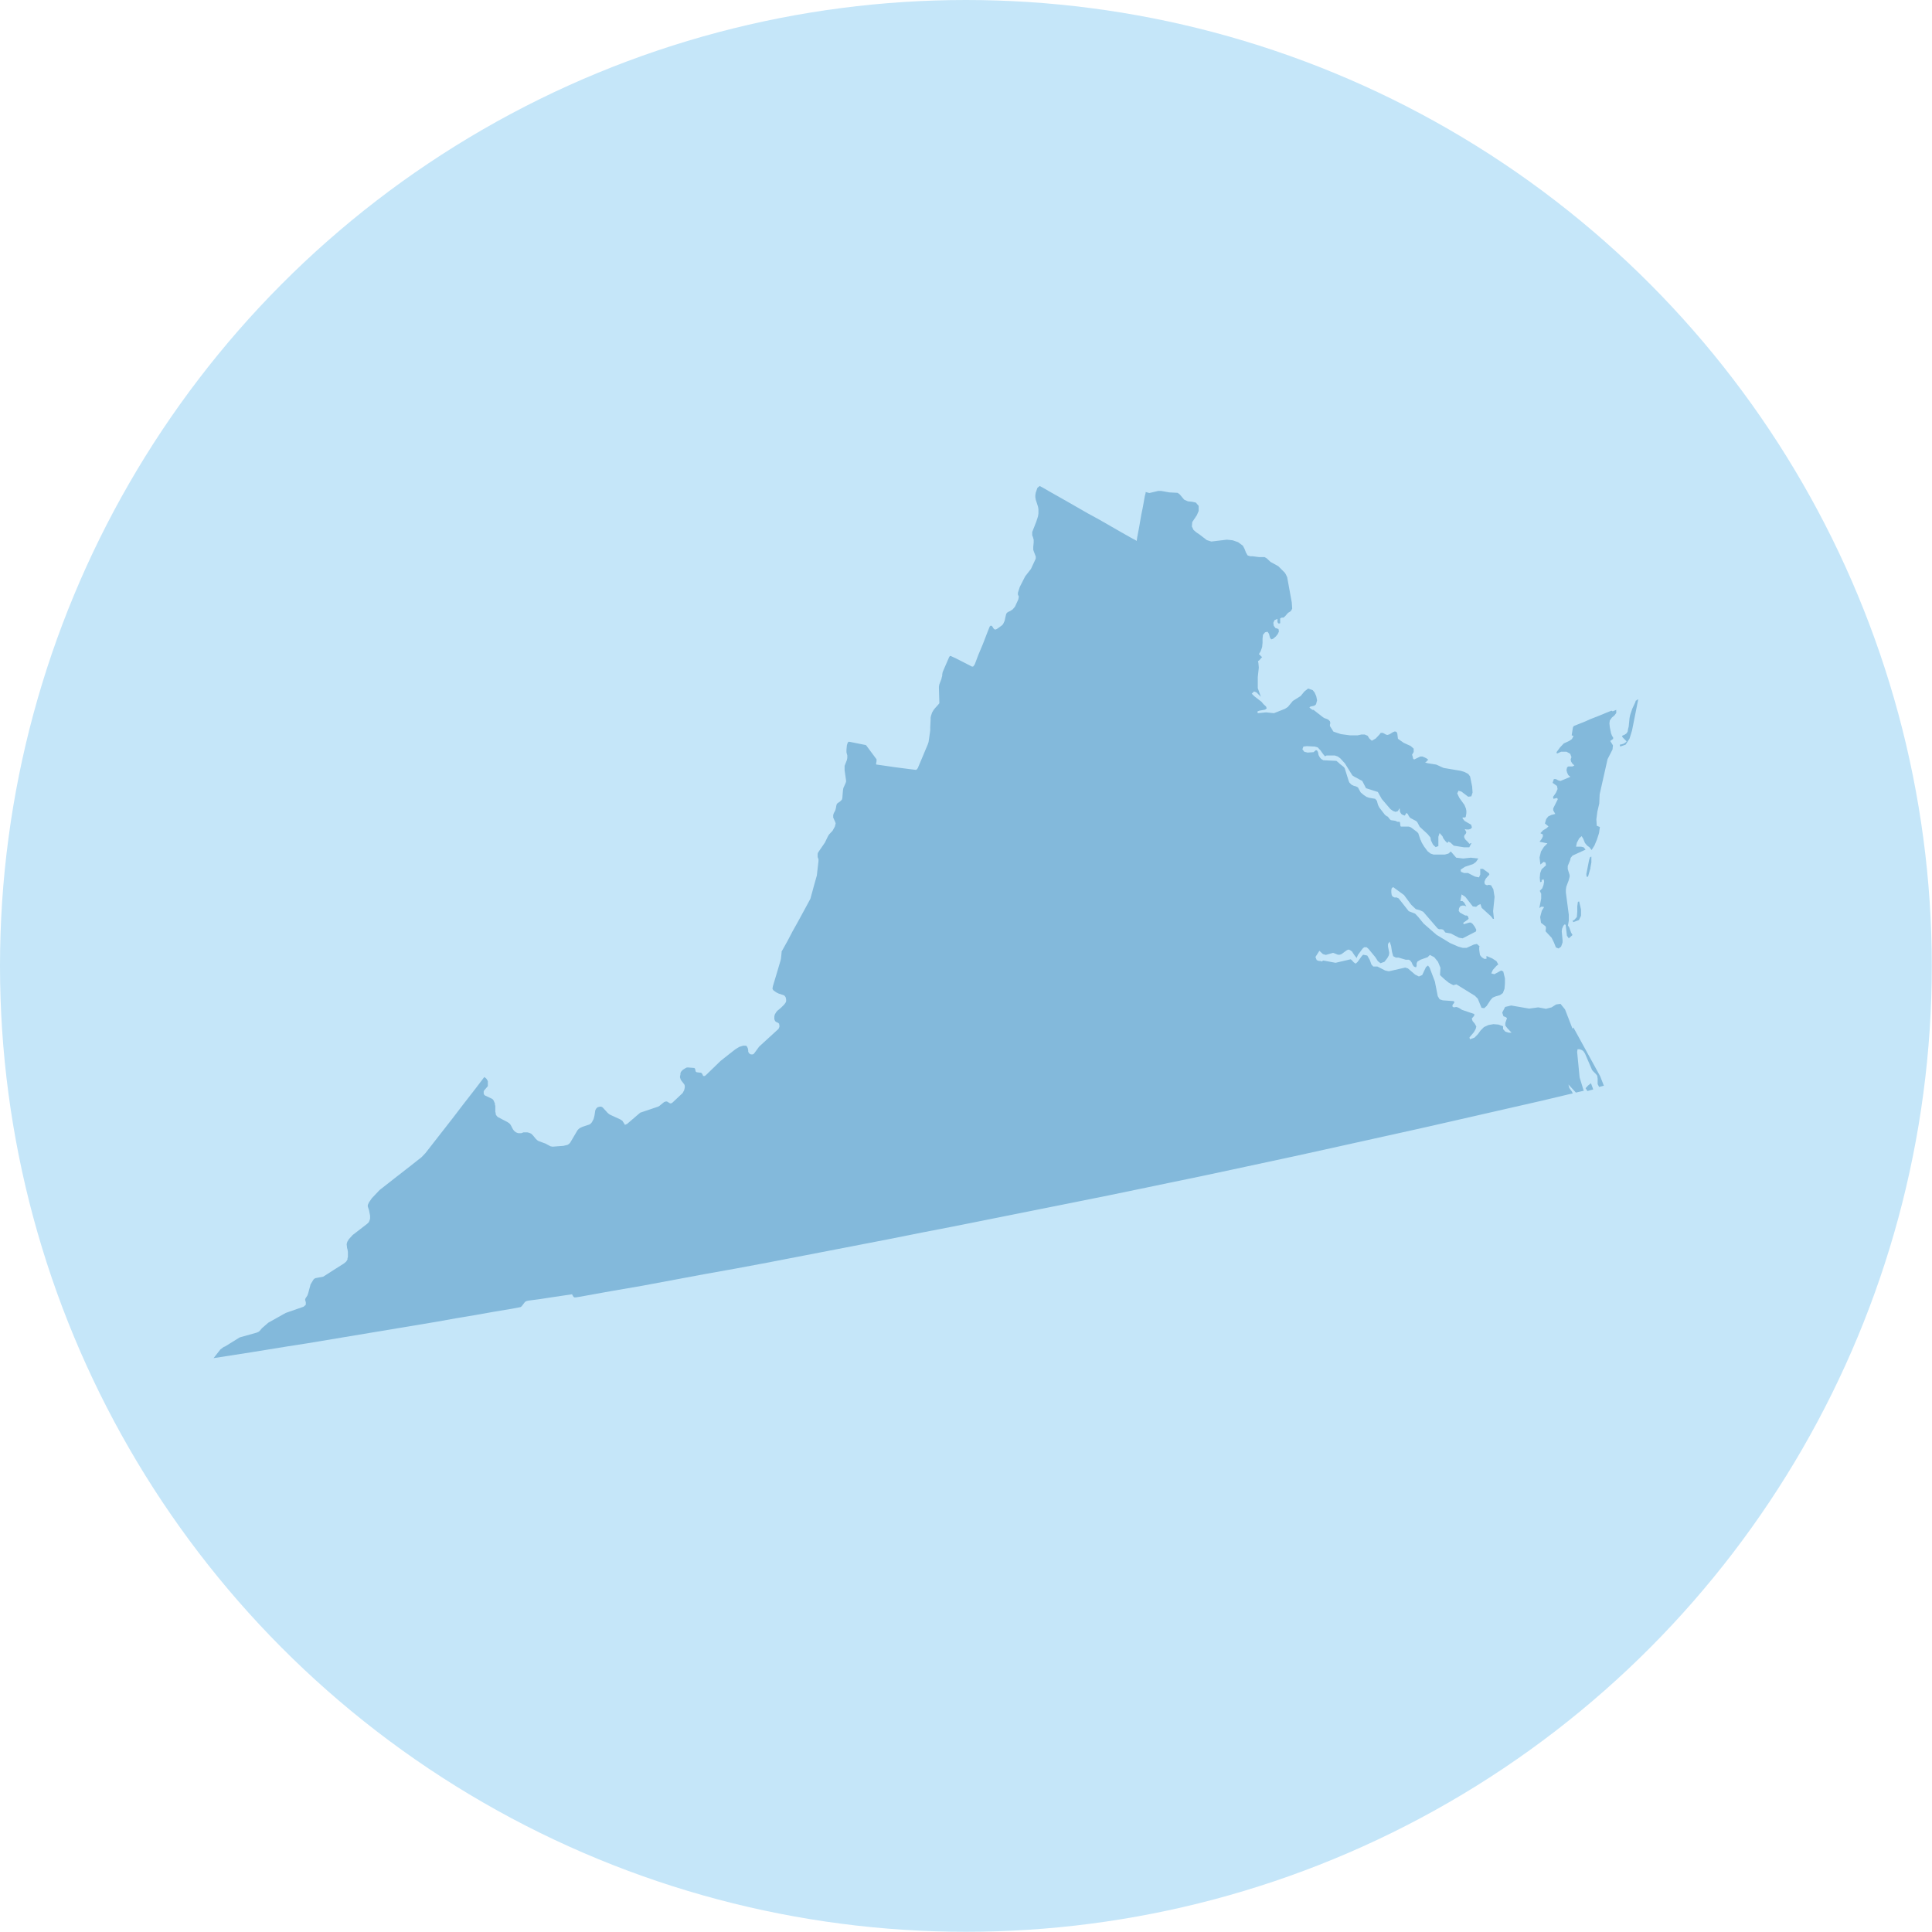
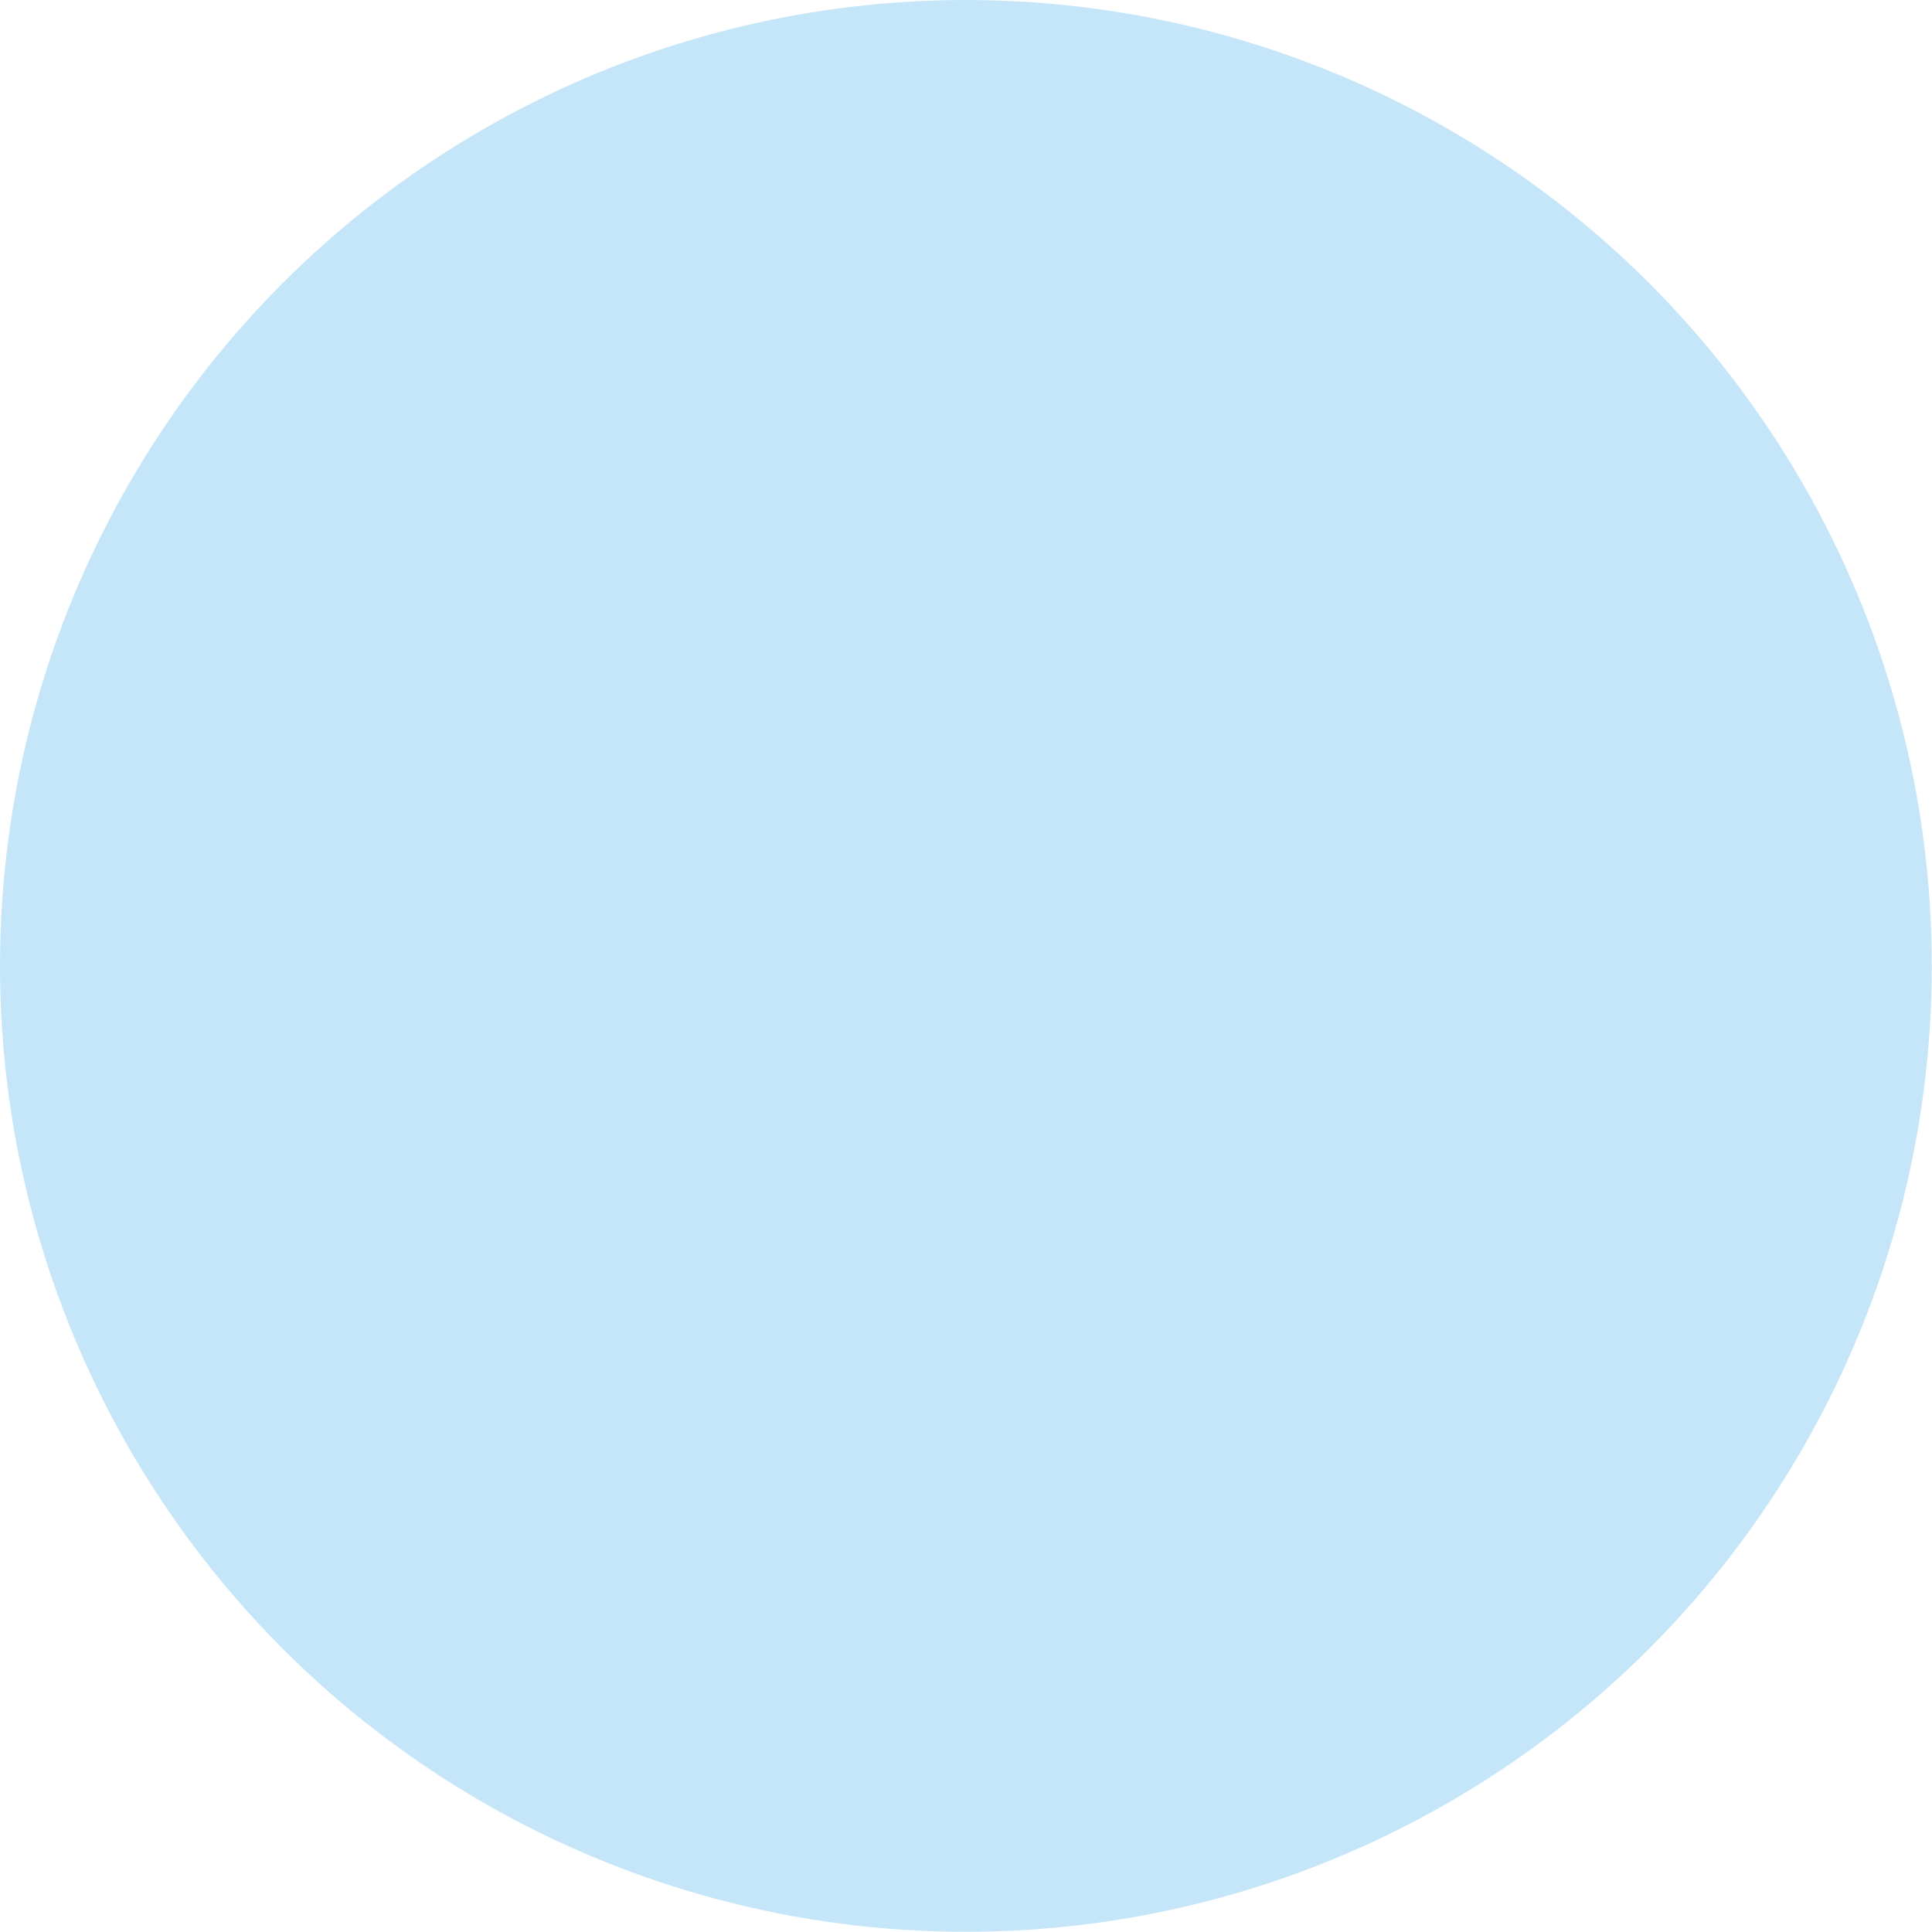
<svg xmlns="http://www.w3.org/2000/svg" id="b" data-name="Layer 2" width="93.19" height="93.19" viewBox="0 0 93.19 93.19">
  <g id="c" data-name="Layer 1">
    <g>
      <circle cx="46.59" cy="46.59" r="46.59" fill="#c5e6f9" stroke-width="0" />
-       <path id="d" data-name="VA" d="M76.6,52.36l-.12.13.08.12v.02l.14-.04.15-.04-.11-.3-.14.11ZM75.92,44.39h-.06s.02.09.02.09l.28-.1.1-.21v-.3s-.09-.39-.09-.39l-.06.02-.03.22v.26s-.02.25-.02.25l-.14.16ZM76.71,41.87l.05-.27v-.28l-.06.02-.05.14-.13.67v.06l.02.09.06-.02.12-.42ZM77.73,34.28l-.23.09-.36.15-.41.16-.27.12-.35.14-.2.08-.04.07-.03.19-.03.19.09.03-.08.15-.13.09-.26.12-.18.19-.17.23.02.07.2-.09h.26l.18.1.06.16-.04.11.02.1.06.1.1.09-.09.05h-.2s-.06.04-.06.04l-.03.13.03.13.06.12.1.08-.48.2-.11-.03-.11-.06h-.1s-.06.18-.06.18l.21.15.03.15-.08.18-.14.2.02.09.18-.04.03.06-.22.44v.1s.1.17.1.17l-.19.05-.15.07-.1.13-.06.21.17.14-.09.09-.17.1-.13.14.12.06v.1s-.06.12-.06.12l-.1.13.38.08-.17.17-.14.22-.07.29.04.34.16-.13.09.04.02.13-.21.19-.07.19-.02.22.02.21.07-.02v-.08l.03-.02h.05l.02-.02.02.12-.03.16-.06.16-.12.12.07.14v.23s-.09.46-.09.46l.07-.05.04-.02.12.02-.11.18-.08.3.04.28.22.17.02.07-.02.17.29.31.11.22.1.25.13.05.12-.09.07-.2v-.11l-.04-.43.02-.13.06-.14.07-.07.04.04.06.51.09.13.18-.16-.07-.12-.09-.25-.06-.09.04-.23v-.29l-.14-1.07v-.14l.02-.14.12-.32.04-.16v-.09l-.03-.09-.06-.19v-.15s.12-.29.12-.29l.02-.1.09-.11.63-.29-.09-.11-.12-.03h-.13s-.12,0-.12,0l.04-.19.11-.21.12-.11.08.13.08.2.1.12.12.09.1.13.14-.22.12-.29.1-.31.04-.29-.15-.06-.02-.31.05-.38.09-.38.02-.45.38-1.69.24-.47.02-.2-.13-.21.14-.1v-.07s-.05-.07-.05-.07l-.05-.13-.06-.29-.02-.19.02-.14.1-.14.12-.1.09-.12v-.15s-.17.07-.17.07ZM78.96,33.77l-.06.03-.02.07-.15.32-.1.3-.03.15-.04.41-.03.11-.02.13-.06.09-.09.06-.1.04-.02.05.07.08.15.15-.06.06-.08.05-.09.03-.1.02.02.09.26-.09.19-.29.12-.39.3-1.51-.08.04ZM75.85,49.62l-.36-.93-.22-.27-.21.03-.22.14-.27.07-.37-.07-.44.06-.87-.15-.29.07-.14.27.06.18.11.04.06.05-.08.23v.13l.1.13.2.21h-.14s-.16-.05-.16-.05l-.11-.12v-.14s-.22-.08-.22-.08l-.24-.02-.24.04-.22.1-.16.16-.14.19-.16.16-.22.08-.02-.09.21-.25.09-.16.03-.12-.08-.14-.1-.12-.04-.12.12-.14v-.08s-.59-.2-.59-.2l-.14-.09-.07-.03-.07-.02-.12.02-.06-.04v-.07l.02-.03.07-.09-.02-.07-.54-.04-.15-.05-.09-.15-.14-.71-.25-.66-.08-.11-.1.08-.18.38-.16.07-.18-.09-.35-.3-.13-.04-.79.18-.18-.04-.37-.19h-.2s-.09-.1-.09-.1l-.08-.22-.12-.21-.2-.04-.06.06-.21.29-.09.08-.09-.06-.09-.1-.06-.05-.73.17-.59-.11-.09.05-.04-.03h-.09s-.1-.04-.1-.04l-.06-.15.19-.3.17.16.14.04.35-.1.06.02.17.07h.1l.08-.03.16-.12.1-.07.08-.03.07.03.1.07.04.07.09.13.09.11.02-.06.04-.09.22-.3.08-.07h.12s.09.08.09.08l.33.4.12.19.13.1.19-.07.14-.18.07-.13.02-.12-.06-.31v-.12s.08-.11.08-.11l.07.21.04.27.06.22.13.07h.13s.34.1.34.1h.15s.07.04.07.04l.07.09.05.12.06.08.1.04.03-.07v-.12s.04-.09.04-.09l.15-.09.34-.12.11-.11.21.11.18.22.12.29-.02.35.07.07.14.13.21.17.22.12.15-.04.89.55.14.14.18.44.13.02.12-.11.19-.29.1-.11.14-.06.21-.06.14-.1.08-.21.02-.25v-.25s-.08-.33-.08-.33l-.1-.05-.33.18-.15-.04.08-.17.17-.19.09-.07-.09-.16-.2-.13-.28-.12v.14s-.11,0-.11,0l-.12-.08-.08-.1-.02-.11-.02-.15v-.13l.02-.03-.13-.12-.15.03-.35.16h-.18s-.22-.06-.22-.06l-.39-.17-.66-.4-.62-.54-.26-.32-.15-.16-.31-.12-.49-.62-.09-.04h-.1s-.09-.04-.09-.04l-.05-.07-.02-.13v-.12l.02-.09.07-.05.52.38.35.47.22.21.21.06.15.07.69.8.07.04h.11l.09.02.11.14.27.05.38.2.18.03.64-.33.02-.08-.07-.14-.1-.14-.09-.07h-.08s-.27.08-.27.08l-.02-.07.23-.16.03-.04-.03-.11-.06-.04h-.07s-.26-.14-.26-.14l-.06-.09.02-.13.06-.09.09-.03h.1s.1.04.1.04l-.05-.09-.06-.1-.08-.07h-.1s.06-.32.06-.32l.18.12.36.46.16.02.11-.09.1-.04.06.18.44.4.1.13h.05s-.04-.37-.04-.37l.07-.69-.06-.37-.11-.19-.1-.02-.1.02-.1-.05-.02-.12.06-.14.1-.12.08-.08-.02-.07-.29-.21h-.13v.27l-.06.14-.2-.04-.33-.17h-.19l-.15-.06-.02-.1.21-.14.39-.13.14-.1.12-.17-.37-.04-.36.04-.34-.04-.26-.3-.11.1-.18.05h-.54l-.15-.05-.14-.11-.17-.23-.12-.2-.03-.09-.02-.02-.11-.33-.07-.07-.28-.21-.1-.04h-.39s-.02-.03-.02-.03l-.02-.16-.02-.04h-.04s-.03,0-.03,0h-.03s-.11-.05-.11-.05l-.21-.03-.05-.04-.1-.13-.05-.02-.09-.07-.27-.35-.06-.12-.06-.21-.08-.09-.29-.05-.12-.04-.15-.1-.14-.12-.13-.24-.1-.05-.11-.03-.1-.05-.1-.1-.03-.06-.2-.64-.05-.06-.19-.15-.05-.05-.11-.09-.63-.03-.1-.06-.07-.08-.06-.11-.03-.15-.05-.08h-.06s-.1.09-.1.09l-.29.02-.16-.04-.09-.12.05-.13.16-.02.39.02.14.04.13.14.12.17.1.12.08-.04h.39l.15.05.12.09.22.24.36.58.09.06.39.21.18.35.57.18.19.34.42.49.13.09.12.04.11-.04.08-.14.02.18.06.1.08.05.09.03.08-.13.06.05.06.11.06.08.3.16.05.06.11.21.38.35.14.17.02.13.1.21.13.12.13-.05v-.45s.06-.18.06-.18l.14.16.04.1.1.13.08.08h.03s.03-.06.03-.06l.1.05.11.1.05.05.5.08h.25s.11-.21.11-.21l-.11.04-.05-.07-.15-.15-.05-.11.02-.09.06-.06.03-.08-.08-.15.09.02h.1l.1-.03.06-.07-.04-.13-.31-.18-.1-.12v-.05s.06,0,.06,0h.06l.03-.03.03-.17v-.12l-.02-.11-.07-.17-.25-.35-.1-.21.06-.13.14.04.33.25.15-.02.06-.18-.02-.29-.1-.49-.09-.12-.17-.09-.19-.06-.83-.14-.35-.16-.44-.07-.1-.04.06-.03.05-.06.05-.03-.09-.07-.1-.05-.1-.04h-.1l-.29.14-.05-.02-.04-.16-.02-.04.08-.14v-.16s-.15-.13-.15-.13l-.33-.15-.23-.16-.05-.04-.03-.25-.04-.08-.08-.02-.1.04-.16.1-.1.03-.07-.02-.07-.04-.08-.04h-.1l-.07.09-.17.18-.19.11-.12-.11-.08-.13-.14-.06h-.17s-.18.04-.18.04h-.35s-.45-.06-.45-.06l-.36-.12-.17-.27v-.07s.02-.07.02-.07l-.02-.09-.08-.08-.09-.04-.09-.03-.07-.04-.46-.36h-.05s-.09-.06-.09-.06l-.06-.06.05-.04.15-.03.07-.03.05-.05.05-.19-.04-.2-.08-.18-.09-.11-.22-.08-.18.14-.18.22-.38.24-.24.29-.14.09-.53.21-.38-.04-.4.04-.02-.08.09-.04.28-.05.08-.06-.03-.09-.13-.12-.09-.11-.35-.27-.12-.12.11-.11.12.05.21.21-.15-.42v-.53l.05-.46-.02-.22-.02-.09.06-.04.14-.16-.06-.04-.05-.07-.05-.02.09-.15.07-.2.02-.21v-.19s.02-.19.02-.19l.1-.12.12-.03.07.1.05.19.06.08.09-.03.13-.11.09-.11.06-.13-.02-.12-.15-.05-.08-.11-.02-.14.06-.13.14-.06v.16s.06.07.06.07l.07-.02v-.23s.07-.04.07-.04h.09s.08-.07.08-.07l.14-.16.13-.08.07-.12-.02-.3-.22-1.21-.02-.05-.06-.12-.04-.06-.21-.21h0l-.1-.1-.38-.21-.05-.05-.13-.12-.1-.06h-.27s-.3-.04-.3-.04h-.12l-.13-.04-.08-.14-.07-.18-.08-.15-.23-.17-.26-.09-.28-.03-.75.09-.22-.07-.35-.27-.15-.1-.14-.12-.08-.17.02-.21.22-.33.09-.21v-.24s-.14-.16-.14-.16l-.18-.04-.2-.02-.18-.08-.22-.26-.1-.07-.39-.02-.39-.07h-.16l-.42.1-.18-.05v.05s-.04.15-.04.15l-.09.51-.08.39-.1.58-.07.37-.03.16-.02.15-.08-.05-.1-.05-.55-.31-.54-.31-.54-.31-.55-.3-.54-.31-.54-.31-.55-.31-.54-.31-.15-.08-.11.09-.08.23-.02.12v.1l.02.12.11.34.02.12v.14s0,.07,0,.07l-.02.13-.08.25-.18.46-.02.05v.06s0,.05,0,.05v.05s.02.05.02.05l.02.05.03.12v.06s0,.07,0,.07l-.02.2v.15l.02.06.02.05.06.16.02.05v.06s0,.04,0,.04l-.03.07-.2.43-.28.36-.26.51-.09.28v.05s0,.04,0,.04l.02.04.02.04v.04l-.02.11-.16.35-.05.06-.06.07-.12.08-.09.04-.06.04-.04.05-.03.11-.05.23-.05.11-.03.06-.06.06-.18.13-.06.04-.05.02h-.05s-.04-.03-.04-.03l-.03-.04-.03-.05-.03-.04-.03-.02h-.04s-.04.04-.04.04l-.14.35-.18.47-.23.55-.17.45-.04.06-.04.05h-.06s-.33-.17-.33-.17l-.41-.21-.28-.13h-.04s-.04.06-.04.06l-.26.6-.05.12-.02.11v.06l-.02.07-.02.09-.1.26-.02.11v.07s.02.68.02.68v.05s-.04.05-.04.05l-.06.07-.11.12-.07.09-.07.12-.05.15-.02.09v.08s-.02.4-.02.4v.04s0,.02,0,.02v.08l-.06.43-.02.13-.04.12-.11.26-.15.36-.22.52-.03.04-.04.04h-.06s-.55-.07-.55-.07l-.46-.06-.41-.06-.42-.06h-.02s-.02-.02-.02-.02v-.04s.02-.1.02-.1v-.1s-.04-.05-.04-.05l-.43-.58-.03-.04-.03-.02h-.02s-.75-.15-.75-.15h-.06s-.04.07-.04.07l-.03.1-.02.21v.12s.02.09.02.09l.02.06v.07s0,.06,0,.06l-.02.1-.11.28v.21l.07.49v.07s-.03.08-.03.08l-.1.22-.02.12-.03.37-.02.07-.08.08-.14.1-.03.04-.02.07-.02.12-.03.11-.07.13-.03.09v.12s.03.07.03.07l.05.11.02.05.02.05-.02.08-.02.08-.11.2-.17.18-.06.1-.14.29-.33.48-.02.06v.06s0,.1,0,.1l.04.11v.08l-.08.7-.13.46-.18.66-.21.39-.37.68-.29.52-.23.44-.29.52v.05s-.03.29-.03.29l-.02.09-.16.54-.21.7-.02.12.02.04.02.03.02.02.13.09.1.05.27.09.04.04.04.06.02.11v.07s-.02.06-.02.06l-.07.1-.15.15-.13.11-.05.04-.06.07-.07.12-.02.09v.08s0,.05,0,.05l.02.05.02.04.04.04.11.05.04.04.02.12-.02.07-.03.06-.93.85-.22.3-.04.05-.05.03h-.04s-.05,0-.05,0l-.04-.02-.04-.03-.03-.04-.02-.05v-.06s-.02-.1-.02-.1l-.02-.04-.02-.04-.04-.04h-.09s-.06,0-.06,0l-.19.06-.19.12-.32.25-.38.3-.34.33-.34.33-.03.03-.06.04h-.07s-.02-.04-.02-.04l-.02-.05-.03-.04-.04-.03h-.04s-.16-.02-.16-.02l-.04-.02-.02-.04-.02-.1-.02-.03-.03-.02h-.03s-.25-.02-.25-.02h-.07s-.08.04-.08.04l-.11.07-.06.06-.04.05-.02.07v.06s-.02.07-.02.07v.06s.02.06.02.06l.02.06.17.22.02.06v.09l-.03.13-.04.07-.03.06-.5.47-.06.03h-.05l-.15-.09h-.06l-.08.03-.22.18-.07.04-.86.29-.63.54-.09.04h-.02s-.02-.03-.02-.03l-.02-.04-.05-.07-.02-.04-.04-.03-.08-.05-.5-.23-.04-.03-.06-.05-.21-.23-.04-.04-.06-.03h-.07l-.11.03-.06.06-.03.05-.02.05-.03.21-.02.09-.03.11-.08.15-.06.07-.06.04-.33.11-.13.06-.06.05-.05.05-.36.61-.06.06-.06.04-.2.05-.53.04-.1-.02-.24-.13-.33-.12-.05-.03-.08-.07-.14-.17-.04-.04-.04-.04-.06-.03-.05-.02-.08-.02h-.19s-.11.04-.11.04h-.11s-.03,0-.03,0l-.11-.04-.09-.07-.03-.04-.03-.04-.11-.21-.03-.04-.04-.04-.09-.06-.46-.24-.04-.04-.03-.04-.03-.05v-.06s-.02-.06-.02-.06v-.29s-.02-.06-.02-.06v-.06s-.03-.06-.03-.06l-.02-.05-.02-.04-.03-.04-.04-.03-.34-.16-.04-.04-.02-.05v-.05s0-.06,0-.06l.02-.04.18-.21h0s0-.04,0-.04v-.12s0-.07,0-.07l-.02-.05-.03-.05-.03-.04-.09-.07-.41.54-.63.81-.45.59-.71.91-.64.82-.18.19-.57.45-.63.49-.83.65-.37.39-.14.2-.06.13v.08s.06.18.06.18l.05.26v.14l-.02.07-.02.05-.02.05-.08.08-.7.54-.19.21-.07.12-.03.11.02.19.02.06.02.13v.18s0,.06,0,.06l-.02.06v.06s-.03.05-.03.05l-.03.05-.12.1-.49.31-.5.32-.37.07-.06.03-.04.04-.14.23-.11.41-.04.12-.09.14-.02.04v.05l.03.11v.06s0,.05,0,.05l-.05.05-.06.05-.86.3-.84.47-.31.27-.1.12-.06.05-.09.04-.82.23-.71.44-.06.02-.16.12-.33.42.9-.14.9-.14,1.79-.29.9-.14.9-.15.9-.15.9-.15.9-.15.9-.15.9-.15.9-.15.89-.16.9-.15.9-.16.9-.15.42-.08.06-.04.16-.21.07-.04.07-.02.59-.08.73-.11.81-.12.07.12.04.03h.07s.19-.03.19-.03l1.5-.27,1.51-.26,1.5-.28,1.5-.28,1.51-.27,1.5-.28,1.5-.29,1.5-.29,1.5-.29,1.5-.29,1.5-.3,1.5-.29,1.5-.3,1.5-.3,1.5-.3,1.5-.3,1.49-.3,1.5-.31,1.49-.31,1.5-.31,1.5-.32,1.49-.32,1.49-.32,1.5-.33,1.49-.33,1.49-.33,1.49-.33,1.5-.34,1.49-.34,1.49-.34,1.49-.34,1.26-.3.22-.05-.05-.1-.06-.08-.06-.09-.04-.16.36.39.39-.09-.02-.02-.19-.62-.12-1.23.02-.13h.1s.11.04.11.04l.07.05.08.12.34.79.06.07.13.13.06.08.02.14v.13s0,.13,0,.13l.07.14.11-.03.12-.03-.18-.46-1.29-2.35Z" fill="#83b9db" stroke-width="0" />
    </g>
  </g>
</svg>